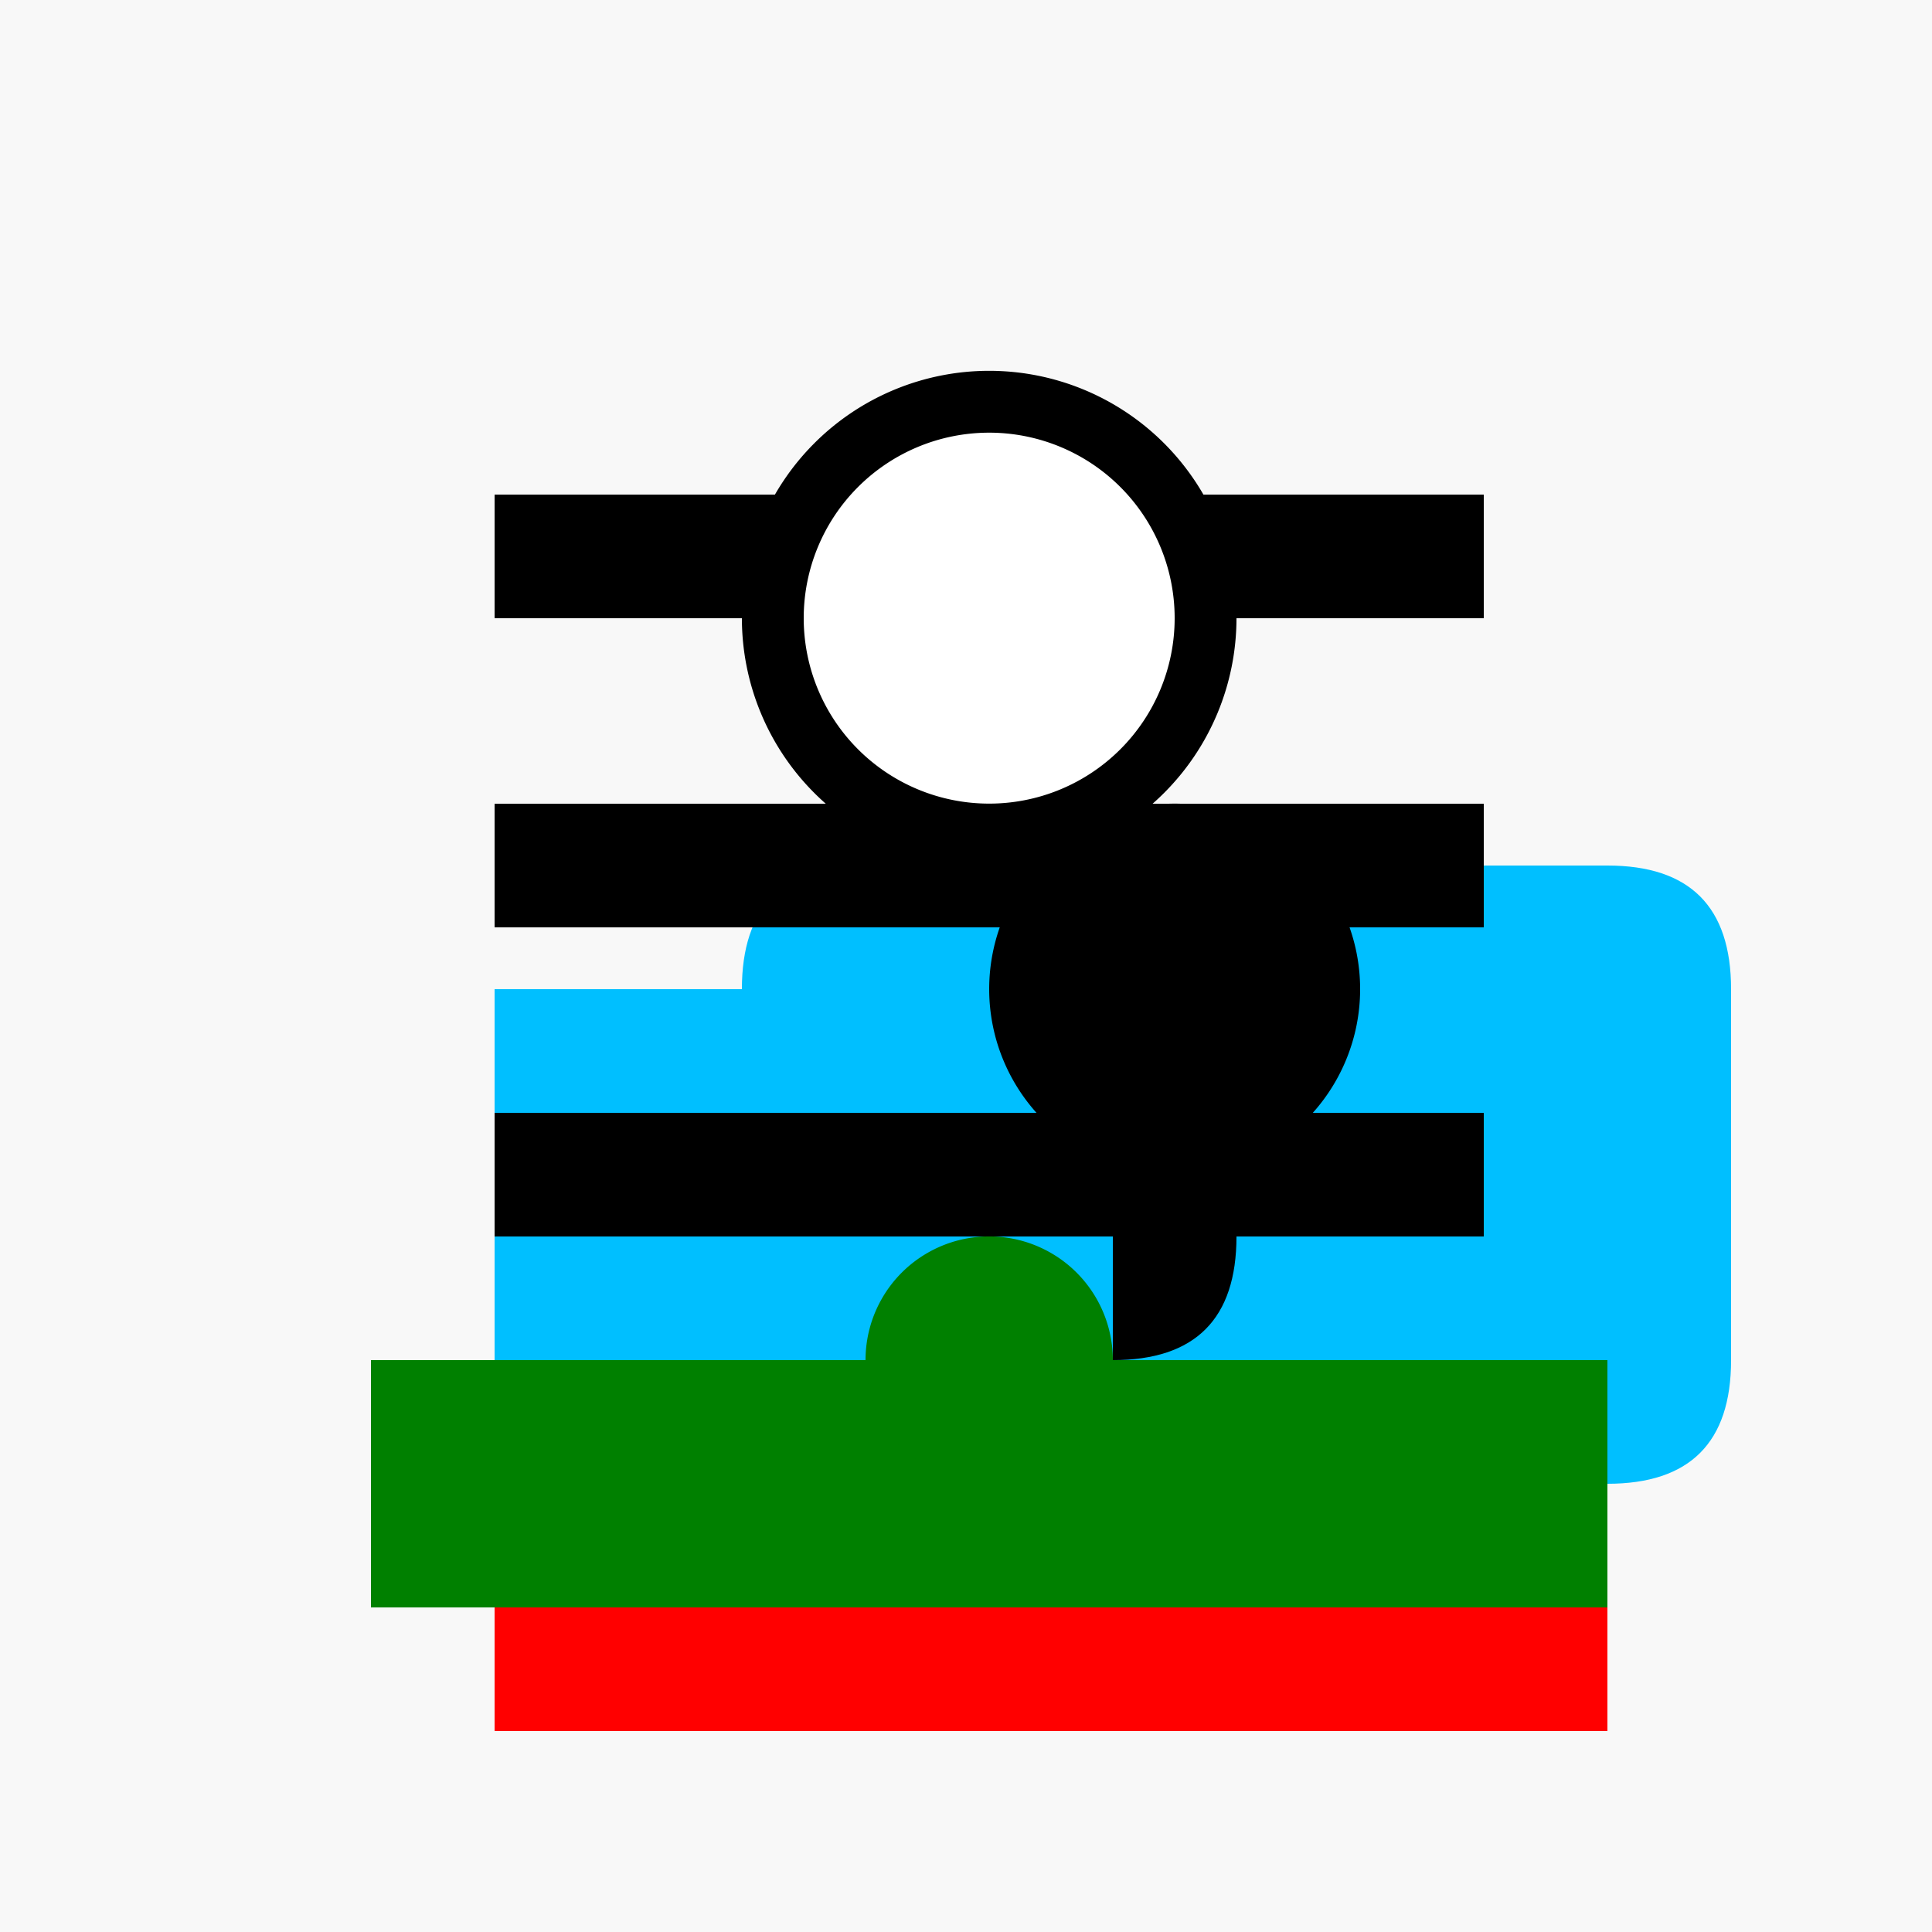
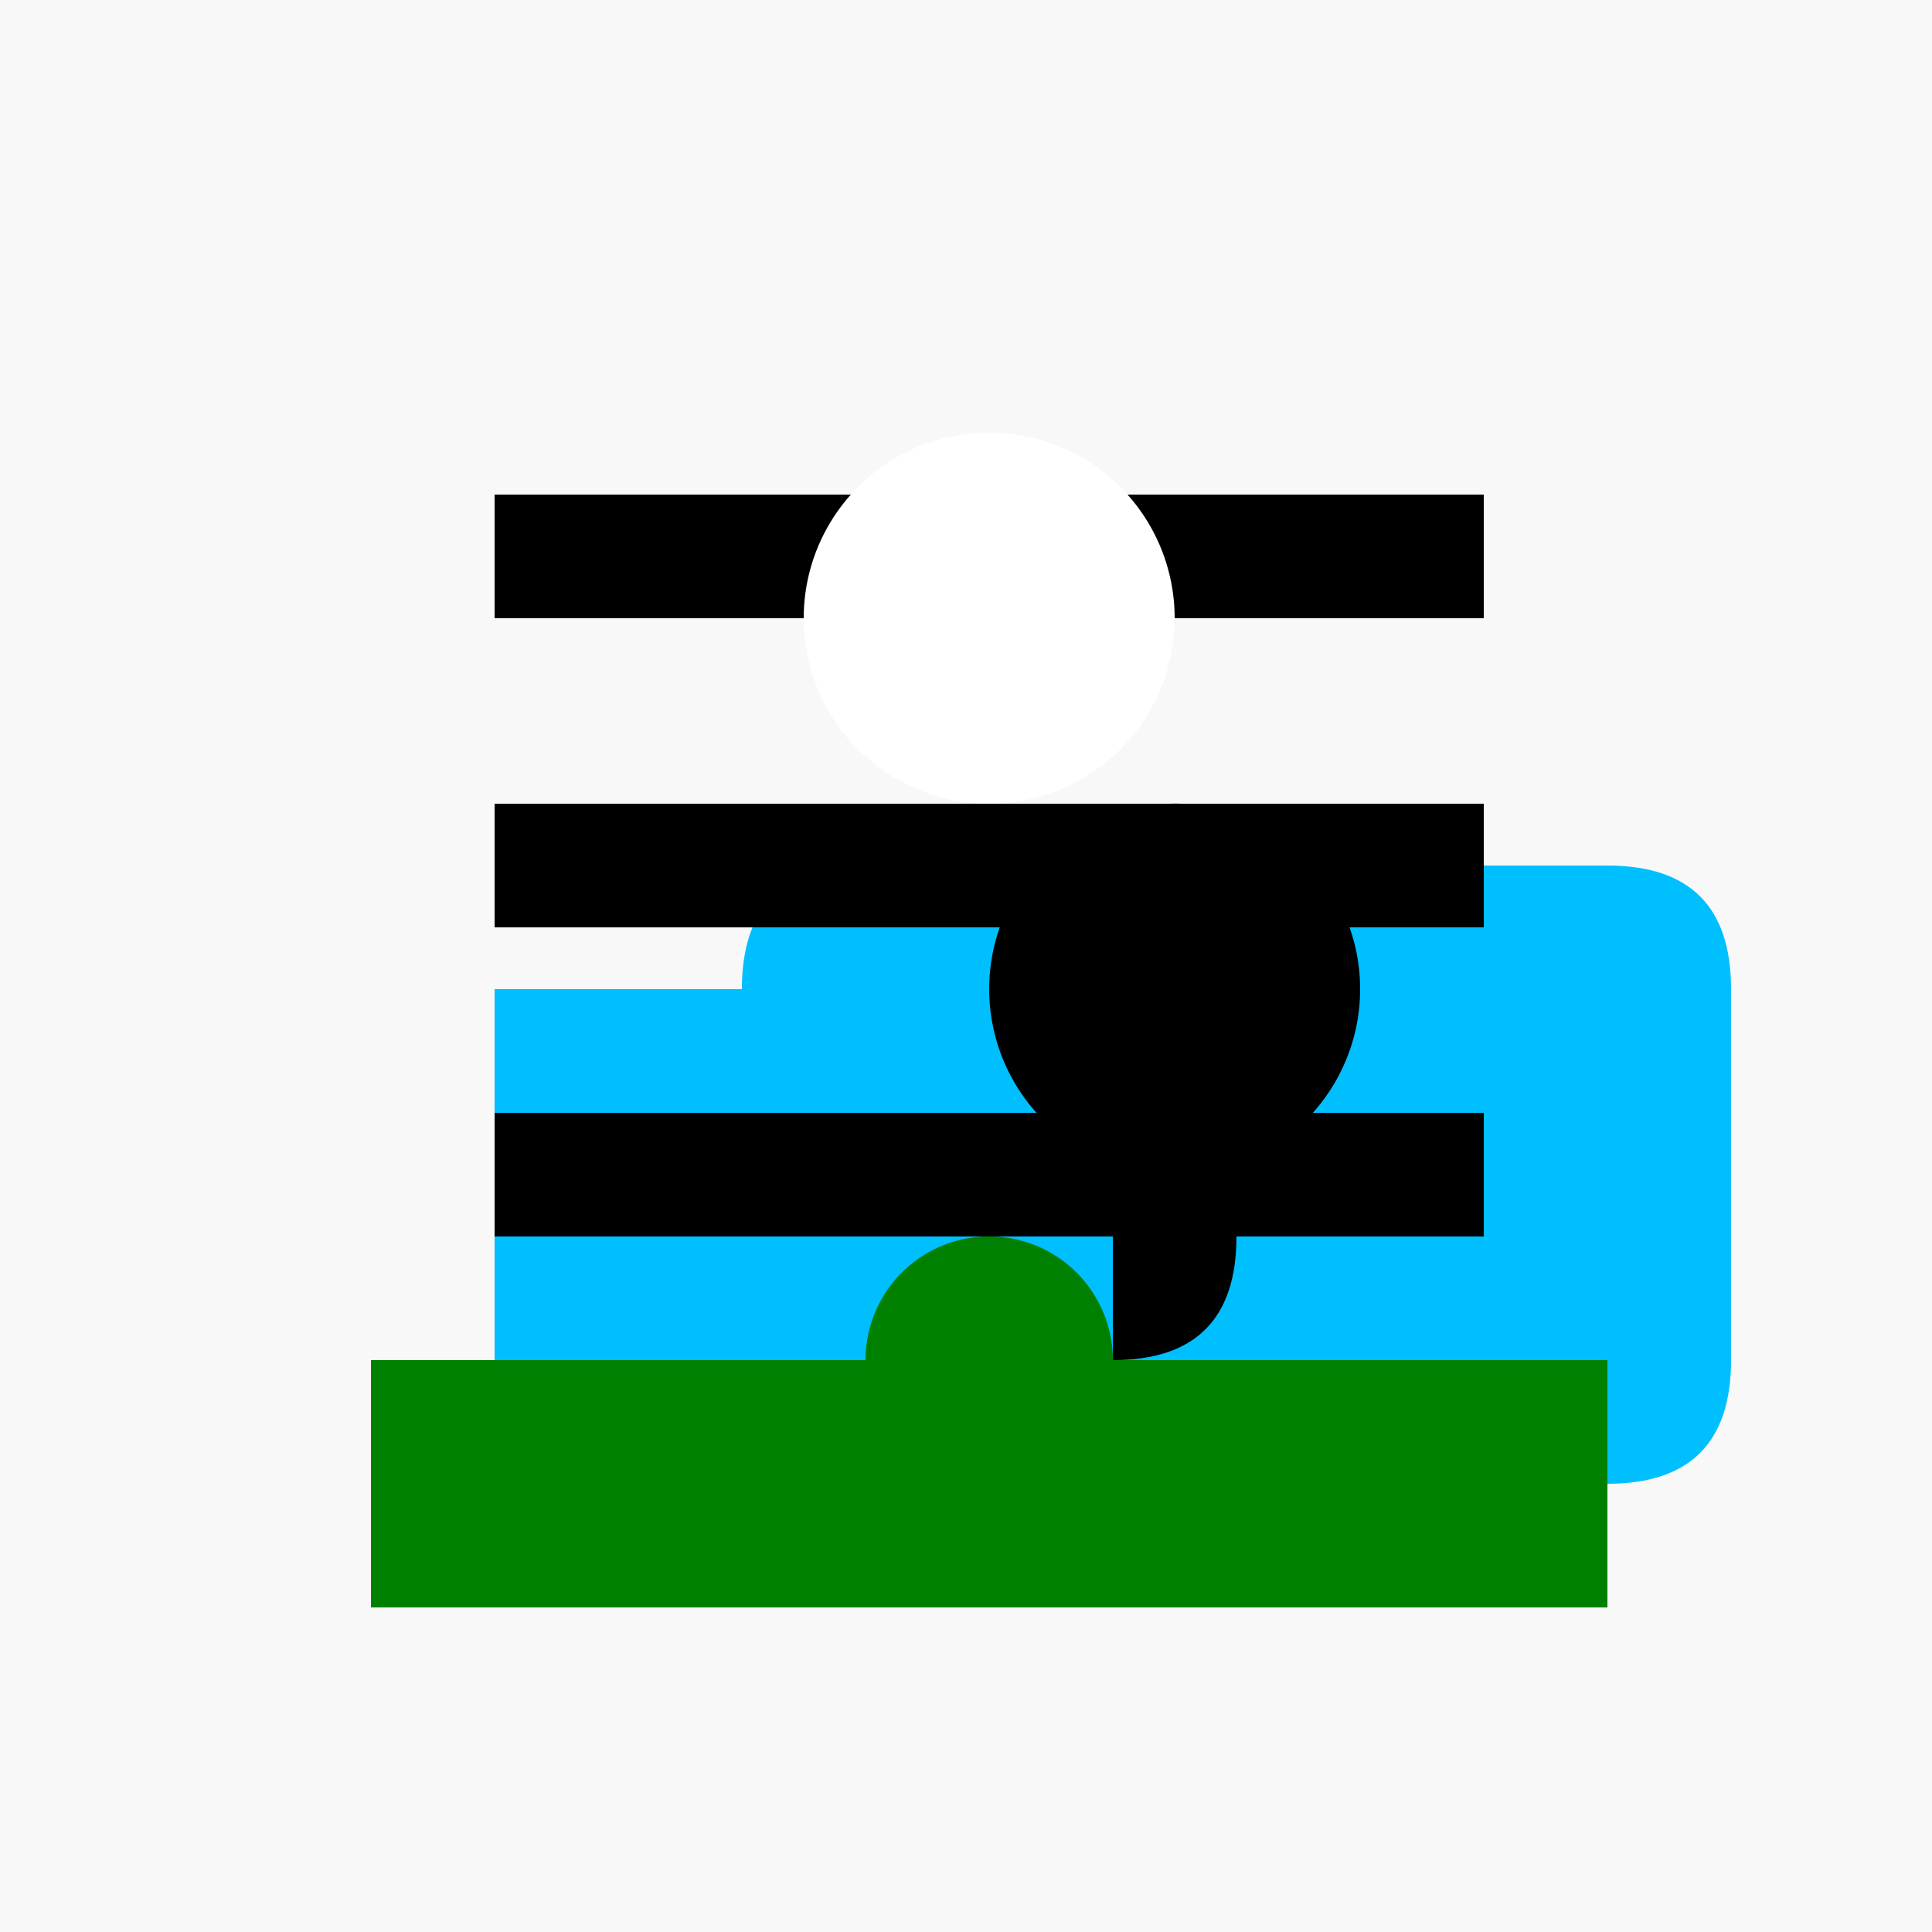
<svg xmlns="http://www.w3.org/2000/svg" width="500" height="500">
  <defs />
  <g>
    <rect fill="#F8F8F8" stroke="none" x="0" y="0" width="512" height="512" />
    <path fill="#00BFFF" stroke="none" paint-order="stroke fill markers" d=" M 128 256 L 192 256 Q 192 224 224 224 L 416 224 Q 448 224 448 256 L 448 352 Q 448 384 416 384 L 224 384 Q 192 384 192 352 L 128 352 Q 128 352 128 256 Z" />
    <path fill="#000000" stroke="none" paint-order="stroke fill markers" d=" M 288 320 L 320 320 Q 320 352 288 352 L 288 320 Z" />
    <path fill="#000000" stroke="none" paint-order="stroke fill markers" d=" M 352 256 A 48 48 0 1 1 352 255.952" />
-     <path fill="#000000" stroke="none" paint-order="stroke fill markers" d=" M 312 240 A 24 24 0 1 1 312 239.976" />
    <path fill="#000000" stroke="none" paint-order="stroke fill markers" d=" M 128 128 L 384 128 L 384 160 L 128 160 Z" />
    <path fill="#000000" stroke="none" paint-order="stroke fill markers" d=" M 128 208 L 384 208 L 384 240 L 128 240 Z" />
    <path fill="#000000" stroke="none" paint-order="stroke fill markers" d=" M 128 288 L 384 288 L 384 320 L 128 320 Z" />
-     <path fill="#FF0000" stroke="none" paint-order="stroke fill markers" d=" M 416 416 L 384 416 Q 384 384 352 384 L 160 384 Q 128 384 128 416 L 128 448 L 416 448 L 416 416 Z" />
    <path fill="#008000" stroke="none" paint-order="stroke fill markers" d=" M 96 416 L 96 352 L 416 352 L 416 416 Z" />
    <path fill="#008000" stroke="none" paint-order="stroke fill markers" d=" M 288 352 A 32 32 0 1 1 288 351.968" />
-     <path fill="#000000" stroke="none" paint-order="stroke fill markers" d=" M 320 160 A 64 64 0 1 1 320 159.936" />
    <path fill="#FFFFFF" stroke="none" paint-order="stroke fill markers" d=" M 304 160 A 48 48 0 1 1 304 159.952" />
  </g>
</svg>